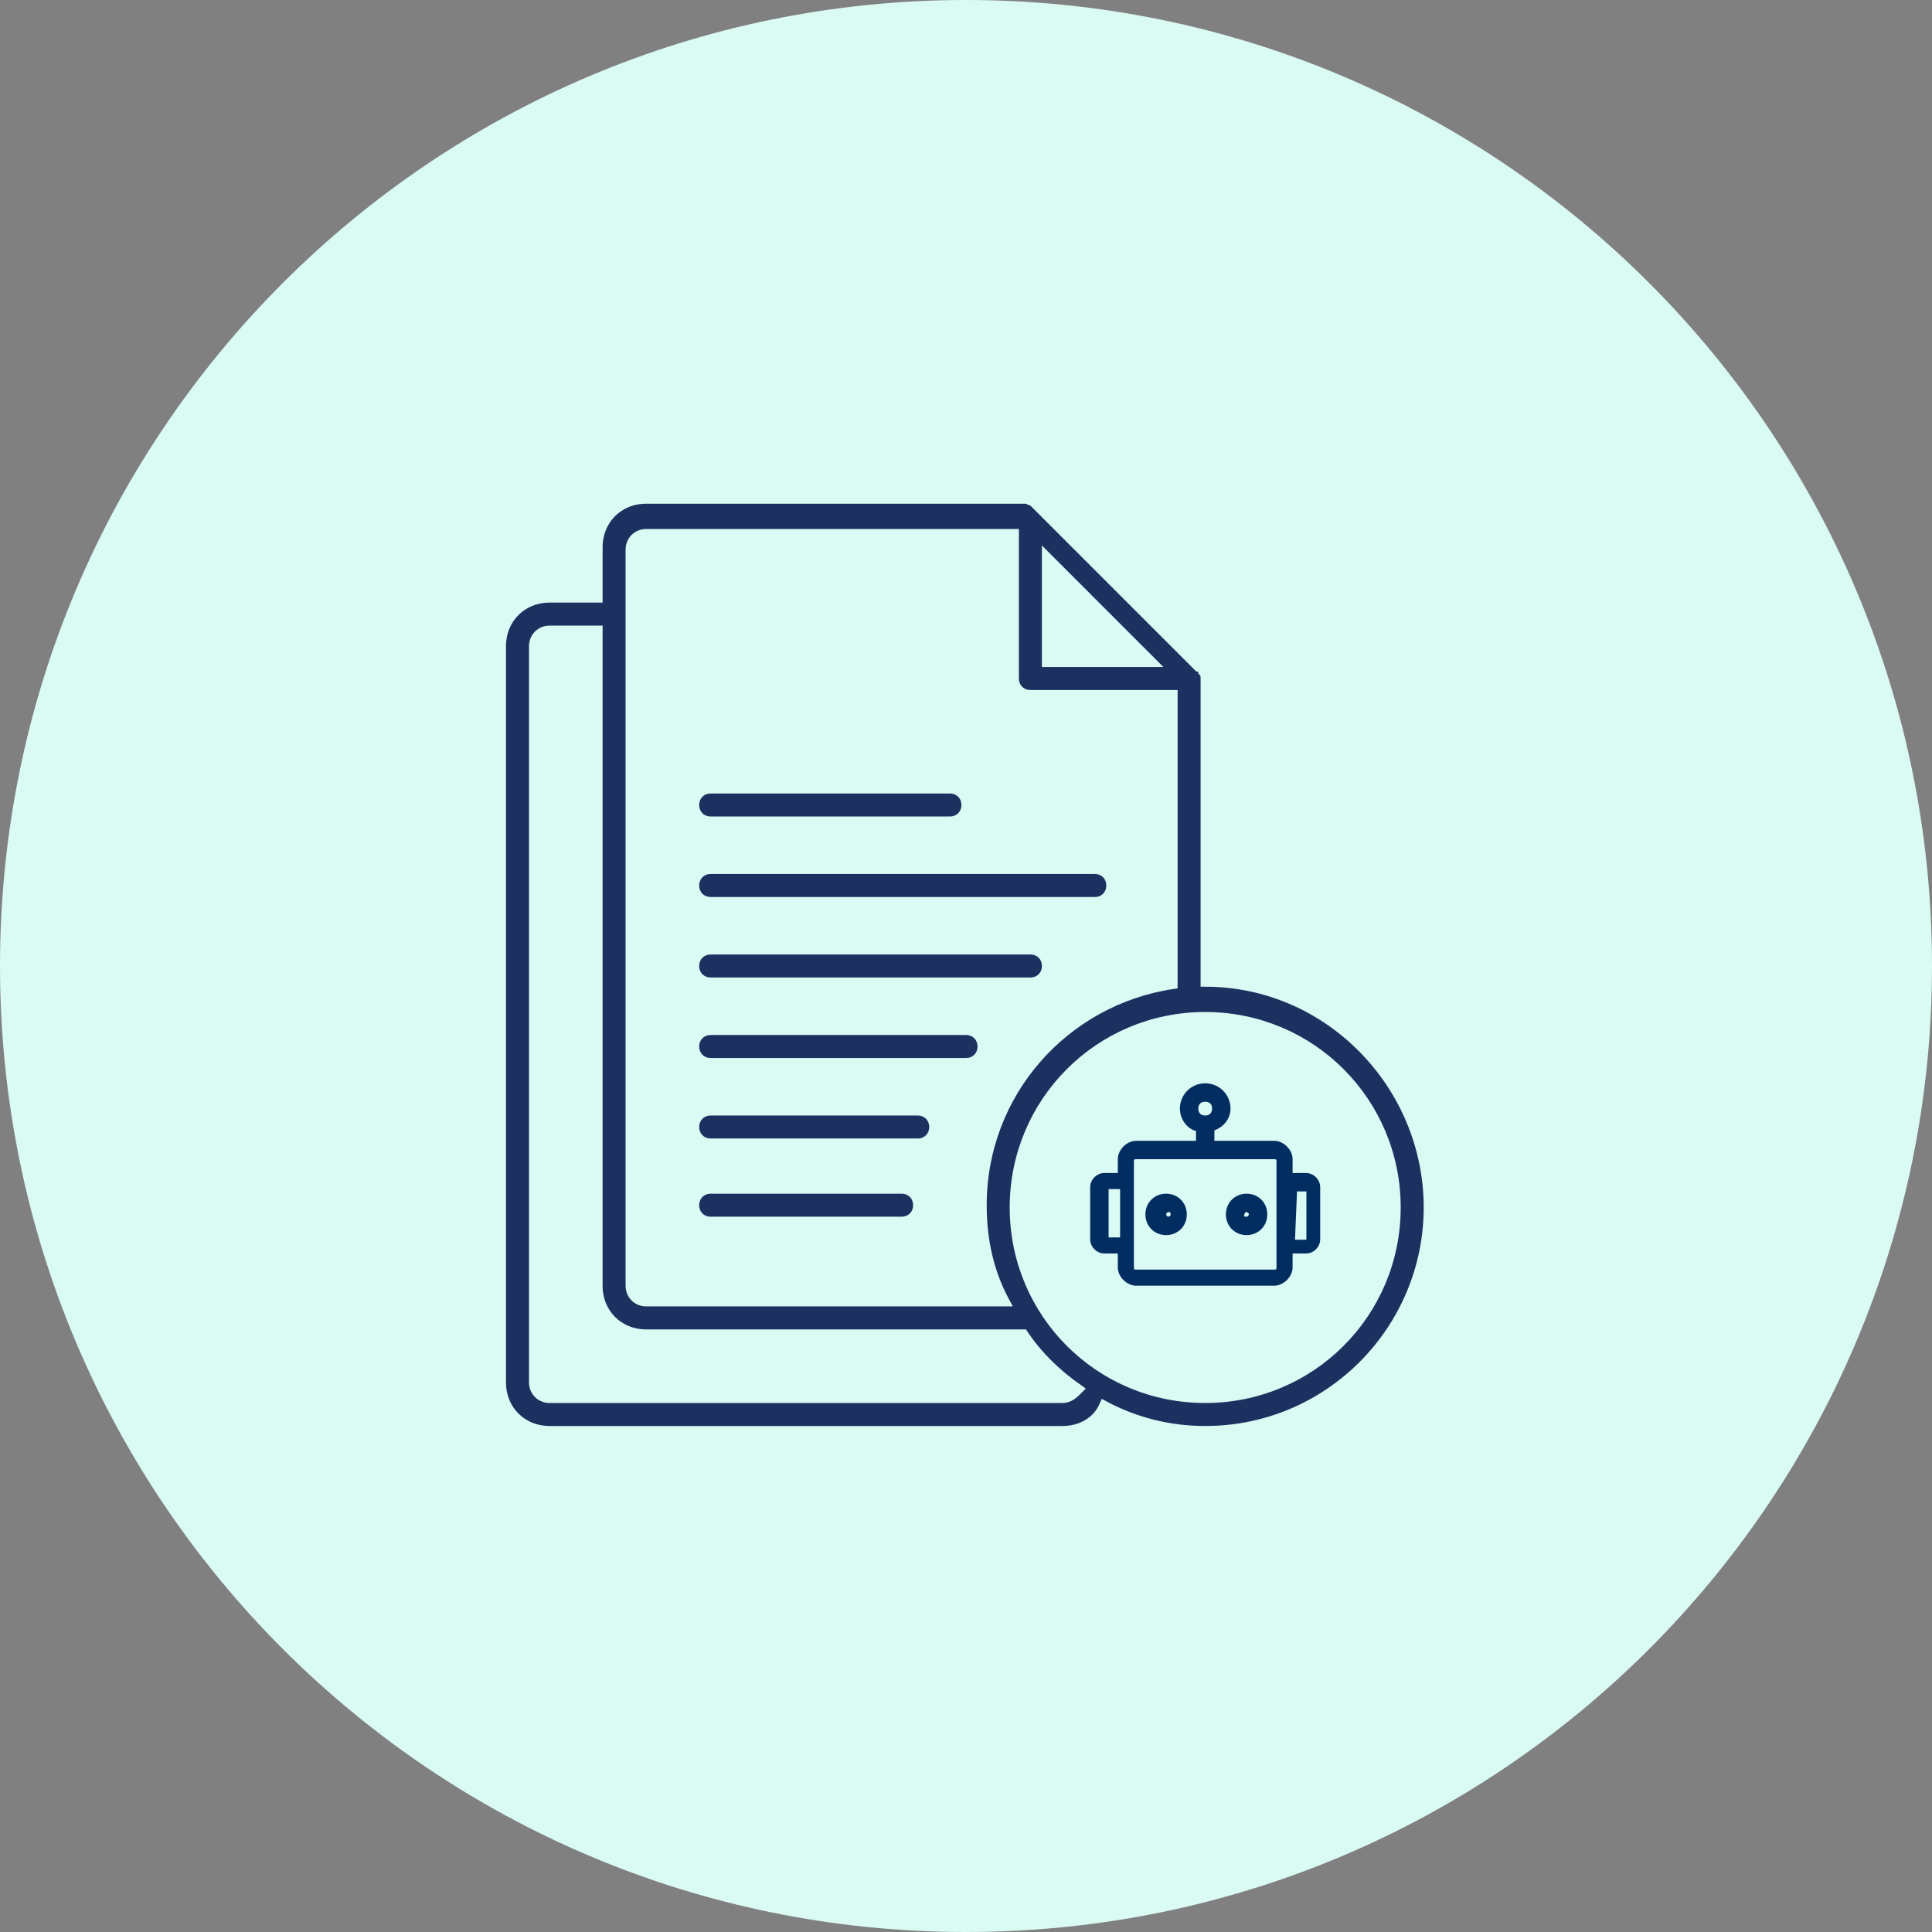
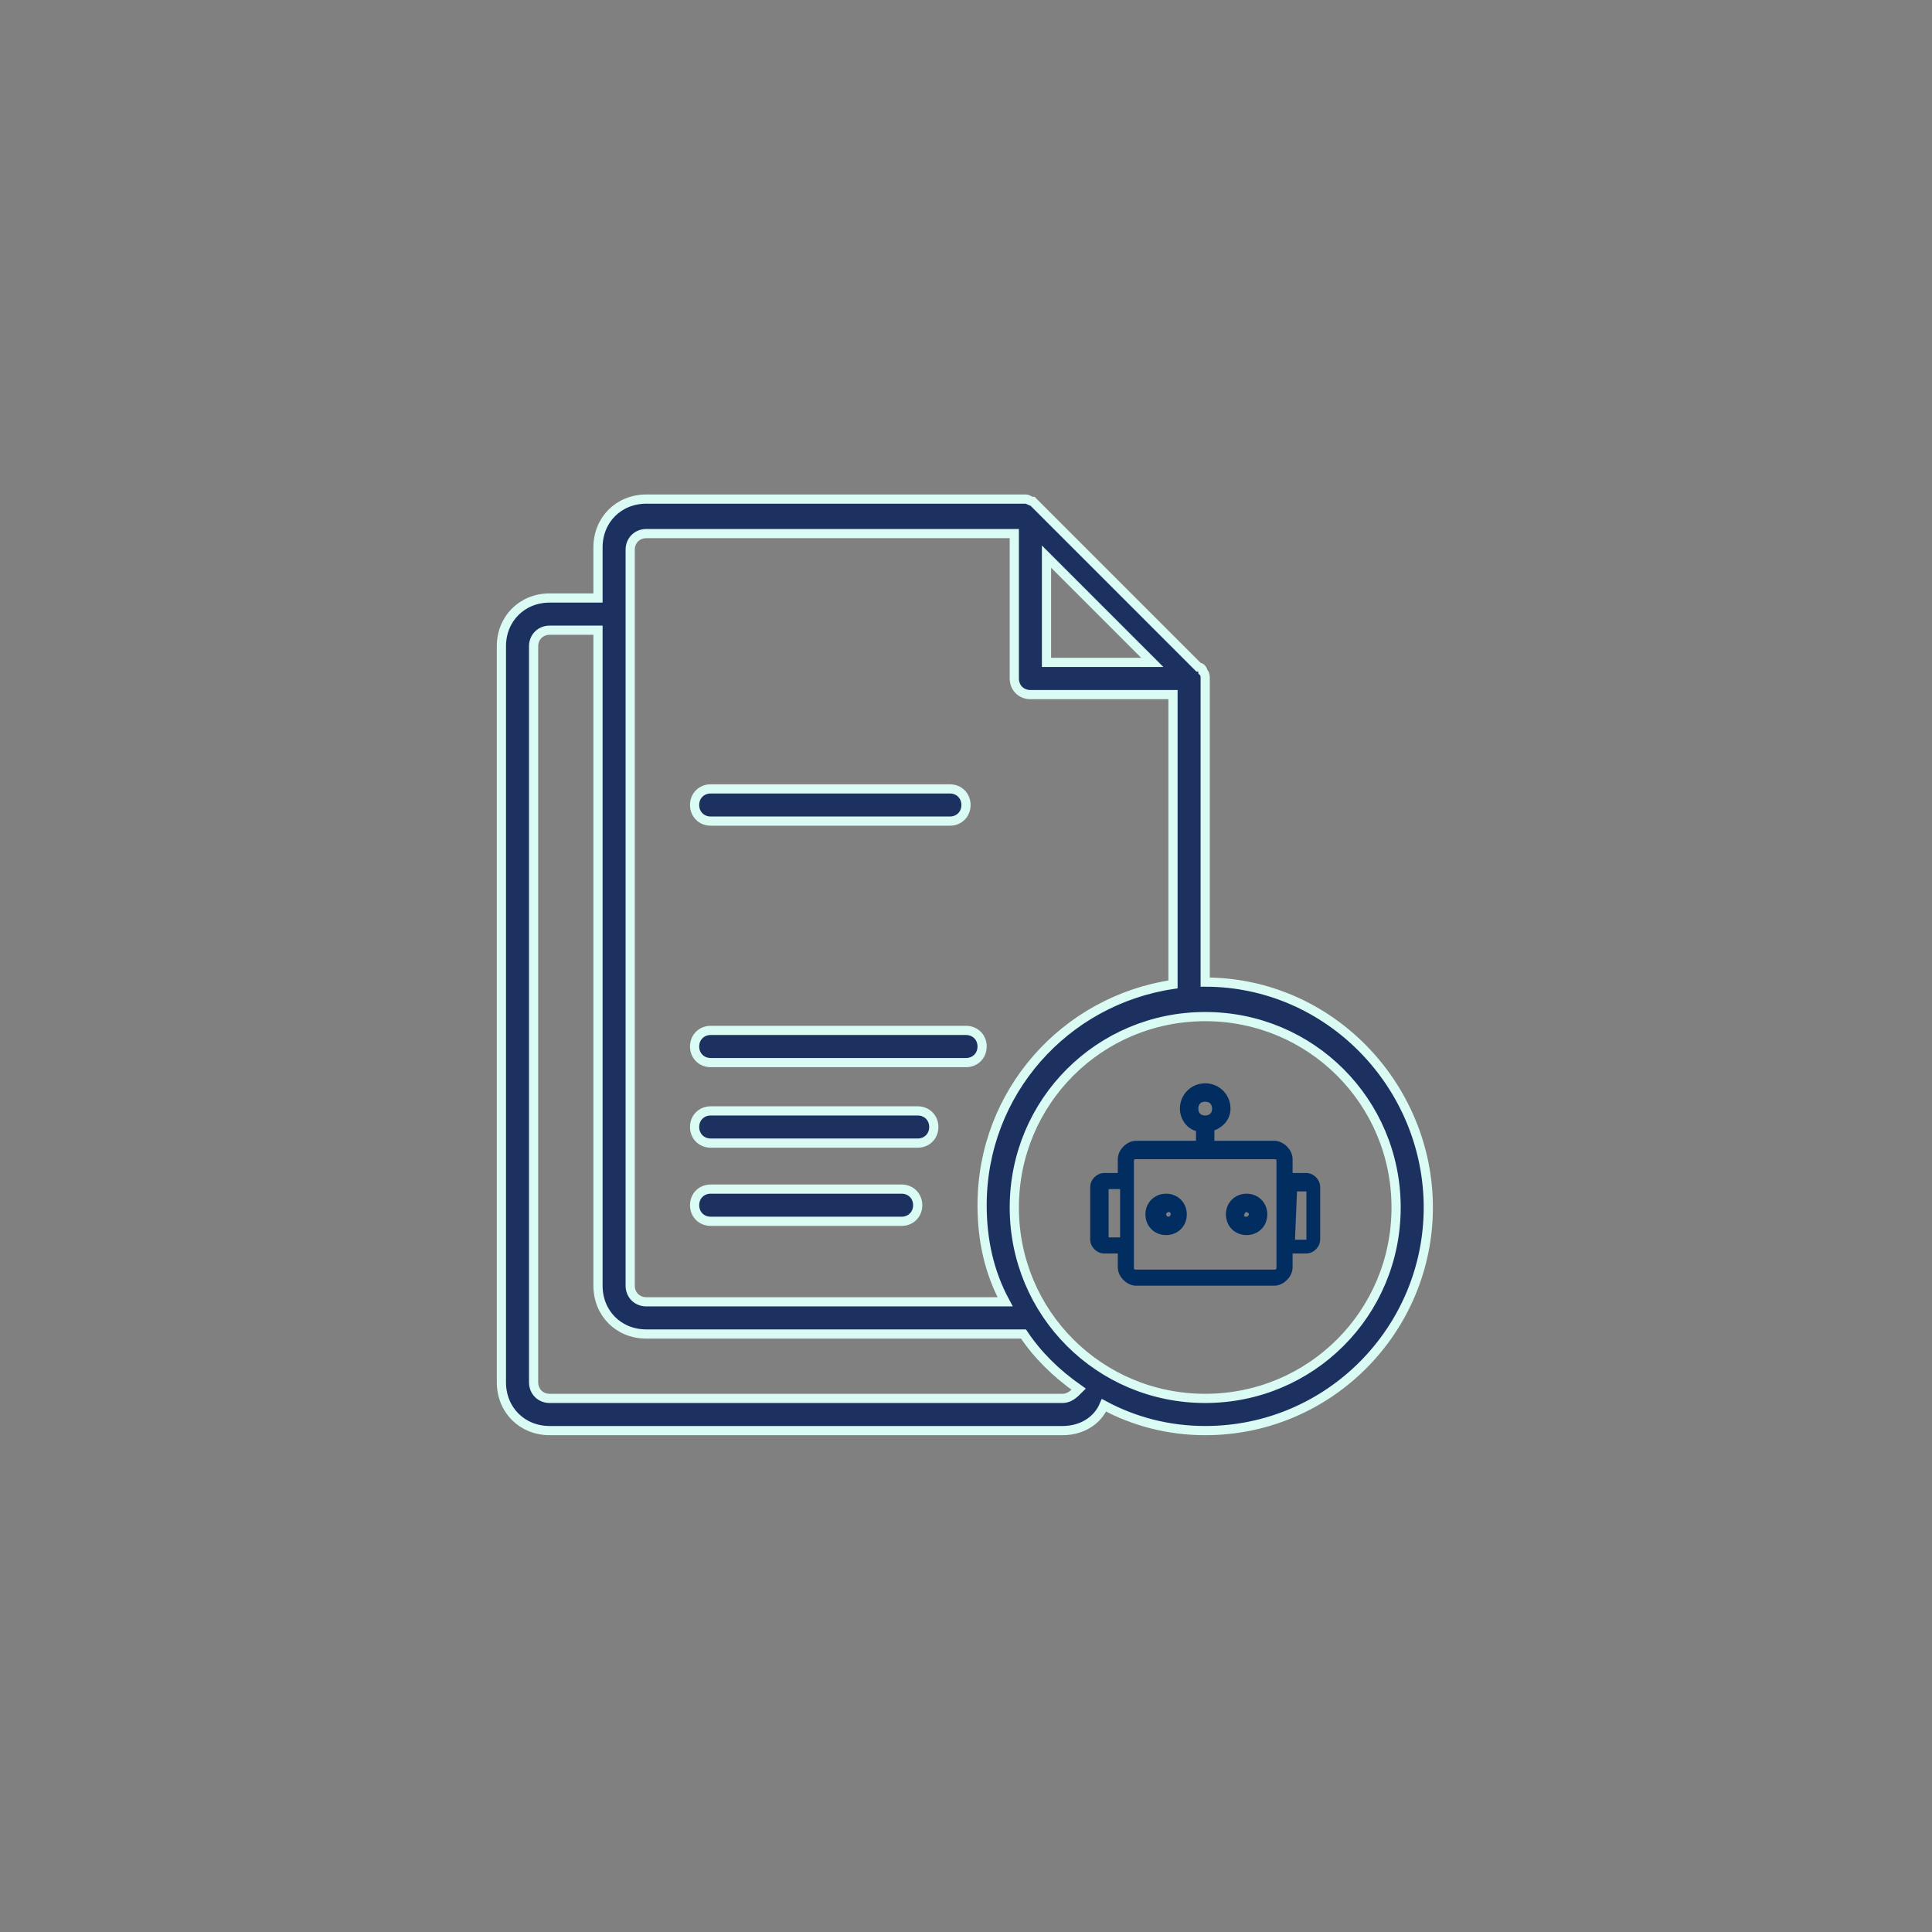
<svg xmlns="http://www.w3.org/2000/svg" version="1.1" id="Layer_1" x="0px" y="0px" width="84px" height="84px" viewBox="0 0 84 84" style="enable-background:new 0 0 84 84;" xml:space="preserve">
  <rect x="0" y="0" width="84" height="84" fill="#808080" stroke="none" />
  <style type="text/css">
	.st0{fill:#D5F2FF;}
	.st1{fill:#DAFAF4;}
	.st2{fill:#E3EDFE;}
	.st3{fill:#EDEEEF;}
	.st4{fill:#FFEED5;}
	.st5{fill:#1D3160;stroke:#D5F2FF;stroke-width:0.3;stroke-miterlimit:10;}
	.st6{fill:#1D3160;stroke:#DAFAF4;stroke-width:0.2;stroke-miterlimit:10;}
	.st7{fill:#1D3160;stroke:#E3EDFE;stroke-width:0.1;stroke-miterlimit:10;}
	.st8{fill:#1D3160;stroke:#DAFAF4;stroke-width:0.3;stroke-miterlimit:10;}
	.st9{fill:#1D3160;stroke:#DAFAF4;stroke-width:0.4;stroke-miterlimit:10;}
	.st10{fill-rule:evenodd;clip-rule:evenodd;fill:#012D61;stroke:#012D61;stroke-width:0.4;stroke-miterlimit:10;}
	.st11{fill-rule:evenodd;clip-rule:evenodd;fill:#012D61;stroke:#012D61;stroke-width:0.3;stroke-miterlimit:10;}
	.st12{fill:#1D3160;stroke:#EDEEEF;stroke-width:0.3;stroke-miterlimit:10;}
	.st13{stroke:#FFEED5;stroke-width:0.4;stroke-miterlimit:10;}
</style>
-   <path class="st1" d="M42,84L42,84C18.8,84,0,65.2,0,42v0C0,18.8,18.8,0,42,0h0c23.2,0,42,18.8,42,42v0C84,65.2,65.2,84,42,84z" />
  <g id="business_proposal">
    <g>
-       <path class="st9" d="M30.9,39.2h16.7c0.4,0,0.7-0.3,0.7-0.7s-0.3-0.7-0.7-0.7H30.9c-0.4,0-0.7,0.3-0.7,0.7S30.5,39.2,30.9,39.2z" />
-       <path class="st9" d="M30.9,42.7h13.9c0.4,0,0.7-0.3,0.7-0.7c0-0.4-0.3-0.7-0.7-0.7H30.9c-0.4,0-0.7,0.3-0.7,0.7    C30.2,42.4,30.5,42.7,30.9,42.7z" />
      <path class="st9" d="M30.9,35.7h10.4c0.4,0,0.7-0.3,0.7-0.7c0-0.4-0.3-0.7-0.7-0.7H30.9c-0.4,0-0.7,0.3-0.7,0.7    C30.2,35.4,30.5,35.7,30.9,35.7z" />
      <path class="st9" d="M30.9,53.1h8.3c0.4,0,0.7-0.3,0.7-0.7c0-0.4-0.3-0.7-0.7-0.7h-8.3c-0.4,0-0.7,0.3-0.7,0.7    C30.2,52.8,30.5,53.1,30.9,53.1z" />
      <path class="st9" d="M30.9,49.7h9c0.4,0,0.7-0.3,0.7-0.7s-0.3-0.7-0.7-0.7h-9c-0.4,0-0.7,0.3-0.7,0.7S30.5,49.7,30.9,49.7z" />
      <path class="st9" d="M30.9,46.2H42c0.4,0,0.7-0.3,0.7-0.7c0-0.4-0.3-0.7-0.7-0.7H30.9c-0.4,0-0.7,0.3-0.7,0.7    C30.2,45.9,30.5,46.2,30.9,46.2z" />
      <path class="st9" d="M52.4,42.7V29.5c0-0.1,0-0.2-0.1-0.3c0-0.1-0.1-0.2-0.2-0.2l-7-7c-0.1-0.1-0.1-0.1-0.2-0.2    c-0.1,0-0.2-0.1-0.3-0.1H28.1c-1.2,0-2.1,0.9-2.1,2.1V26h-2.1c-1.2,0-2.1,0.9-2.1,2.1v32c0,1.2,0.9,2.1,2.1,2.1h22.3    c0.8,0,1.5-0.4,1.8-1.1c1.3,0.7,2.8,1.1,4.4,1.1c5.4,0,9.7-4.4,9.7-9.7S57.8,42.7,52.4,42.7z M45.5,24.2l4.6,4.6h-4.6V24.2z     M27.4,23.9c0-0.4,0.3-0.7,0.7-0.7h16v6.3c0,0.4,0.3,0.7,0.7,0.7H51v12.6c-4.7,0.7-8.3,4.7-8.3,9.6c0,1.5,0.3,2.9,1,4.2H28.1    c-0.4,0-0.7-0.3-0.7-0.7V23.9z M46.2,60.8H23.9c-0.4,0-0.7-0.3-0.7-0.7v-32c0-0.4,0.3-0.7,0.7-0.7H26v28.5c0,1.2,0.9,2.1,2.1,2.1    h16.4c0.6,0.9,1.4,1.7,2.4,2.4C46.7,60.6,46.5,60.8,46.2,60.8L46.2,60.8z M52.4,60.8c-4.6,0-8.3-3.7-8.3-8.3s3.7-8.3,8.3-8.3    s8.3,3.7,8.3,8.3S57,60.8,52.4,60.8z" />
    </g>
  </g>
  <path class="st10" d="M51.9,48.2c0-0.3,0.2-0.5,0.5-0.5s0.5,0.2,0.5,0.5c0,0.3-0.2,0.5-0.5,0.5S51.9,48.5,51.9,48.2z M52.4,47.3  c-0.5,0-0.9,0.4-0.9,0.9c0,0.4,0.3,0.8,0.7,0.8v0.8h-2.8c-0.3,0-0.6,0.3-0.6,0.6v0.8c0,0-0.1,0-0.1,0H48c-0.2,0-0.4,0.2-0.4,0.4v2.3  c0,0.2,0.2,0.4,0.4,0.4h0.7c0,0,0.1,0,0.1,0v0.8c0,0.3,0.3,0.6,0.6,0.6h6c0.3,0,0.6-0.3,0.6-0.6v-0.8c0,0,0.1,0,0.1,0h0.7  c0.2,0,0.4-0.2,0.4-0.4v-2.3c0-0.2-0.2-0.4-0.4-0.4h-0.7c0,0-0.1,0-0.1,0v-0.8c0-0.3-0.3-0.6-0.6-0.6h-2.8V49  c0.4-0.1,0.7-0.4,0.7-0.8C53.3,47.7,52.9,47.3,52.4,47.3z M48,51.6C48,51.6,48,51.6,48,51.6L48,53.9c0,0,0,0.1,0.1,0.1h0.7  c0,0,0.1,0,0.1-0.1v-2.3c0,0,0-0.1-0.1-0.1H48z M56.2,51.6C56.1,51.6,56.1,51.6,56.2,51.6l-0.1,2.4c0,0,0,0.1,0.1,0.1h0.7  c0,0,0.1,0,0.1-0.1v-2.3c0,0,0-0.1-0.1-0.1H56.2z M49.4,50.2c-0.2,0-0.3,0.1-0.3,0.3v4.6c0,0.2,0.1,0.3,0.3,0.3h6  c0.2,0,0.3-0.1,0.3-0.3v-4.6c0-0.2-0.1-0.3-0.3-0.3H49.4z M51.1,52.8c0,0.2-0.2,0.3-0.3,0.3c-0.2,0-0.3-0.2-0.3-0.3  c0-0.2,0.2-0.3,0.3-0.3C50.9,52.4,51.1,52.6,51.1,52.8z M51.4,52.8c0,0.4-0.3,0.7-0.7,0.7c-0.4,0-0.7-0.3-0.7-0.7  c0-0.4,0.3-0.7,0.7-0.7C51.1,52.1,51.4,52.4,51.4,52.8z M54.2,53.1c0.2,0,0.3-0.2,0.3-0.3c0-0.2-0.2-0.3-0.3-0.3  c-0.2,0-0.3,0.2-0.3,0.3C53.8,53,54,53.1,54.2,53.1z M54.2,53.5c0.4,0,0.7-0.3,0.7-0.7c0-0.4-0.3-0.7-0.7-0.7  c-0.4,0-0.7,0.3-0.7,0.7C53.5,53.2,53.8,53.5,54.2,53.5z" />
</svg>